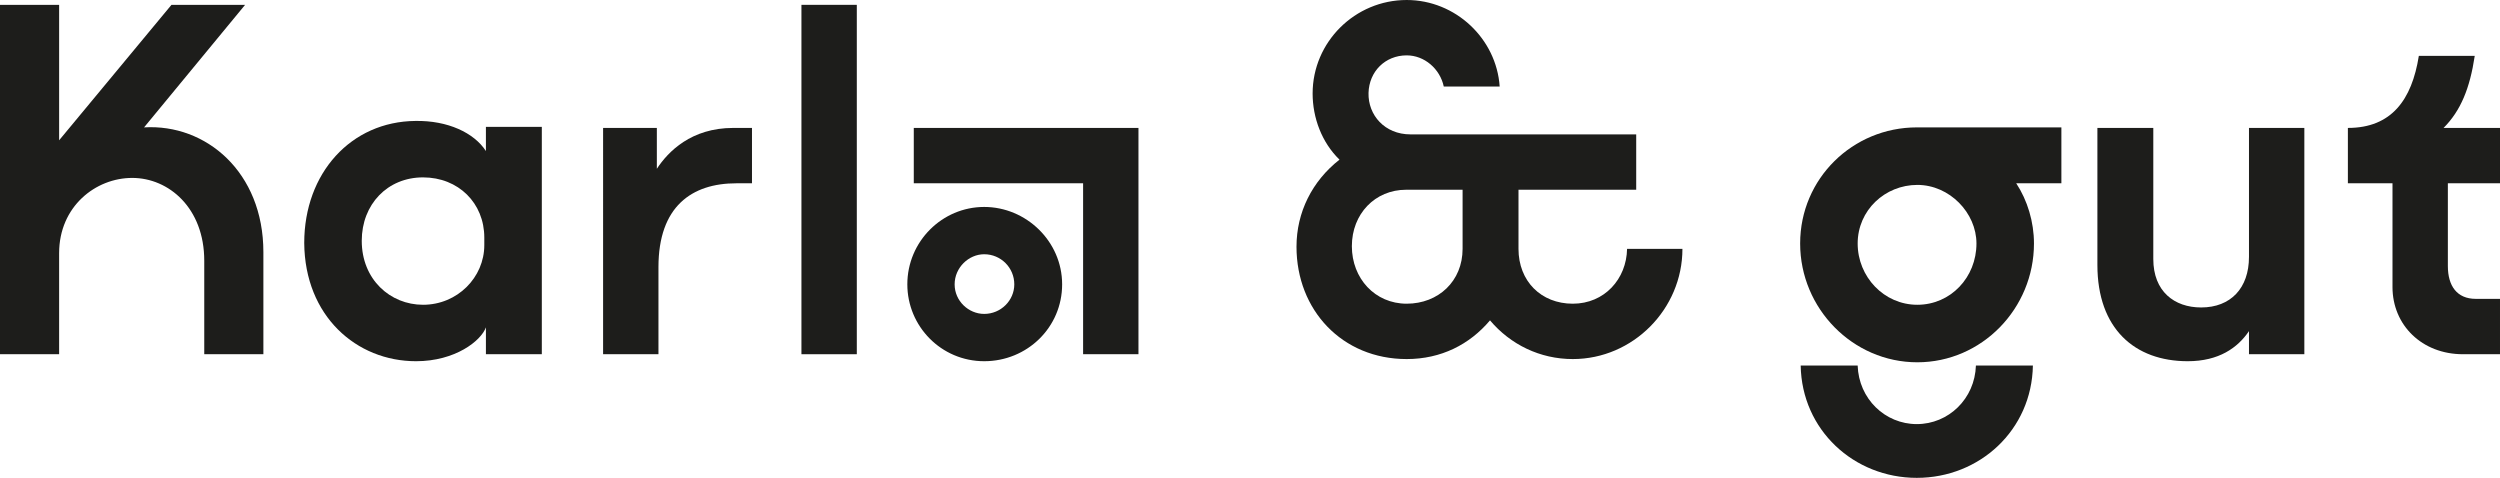
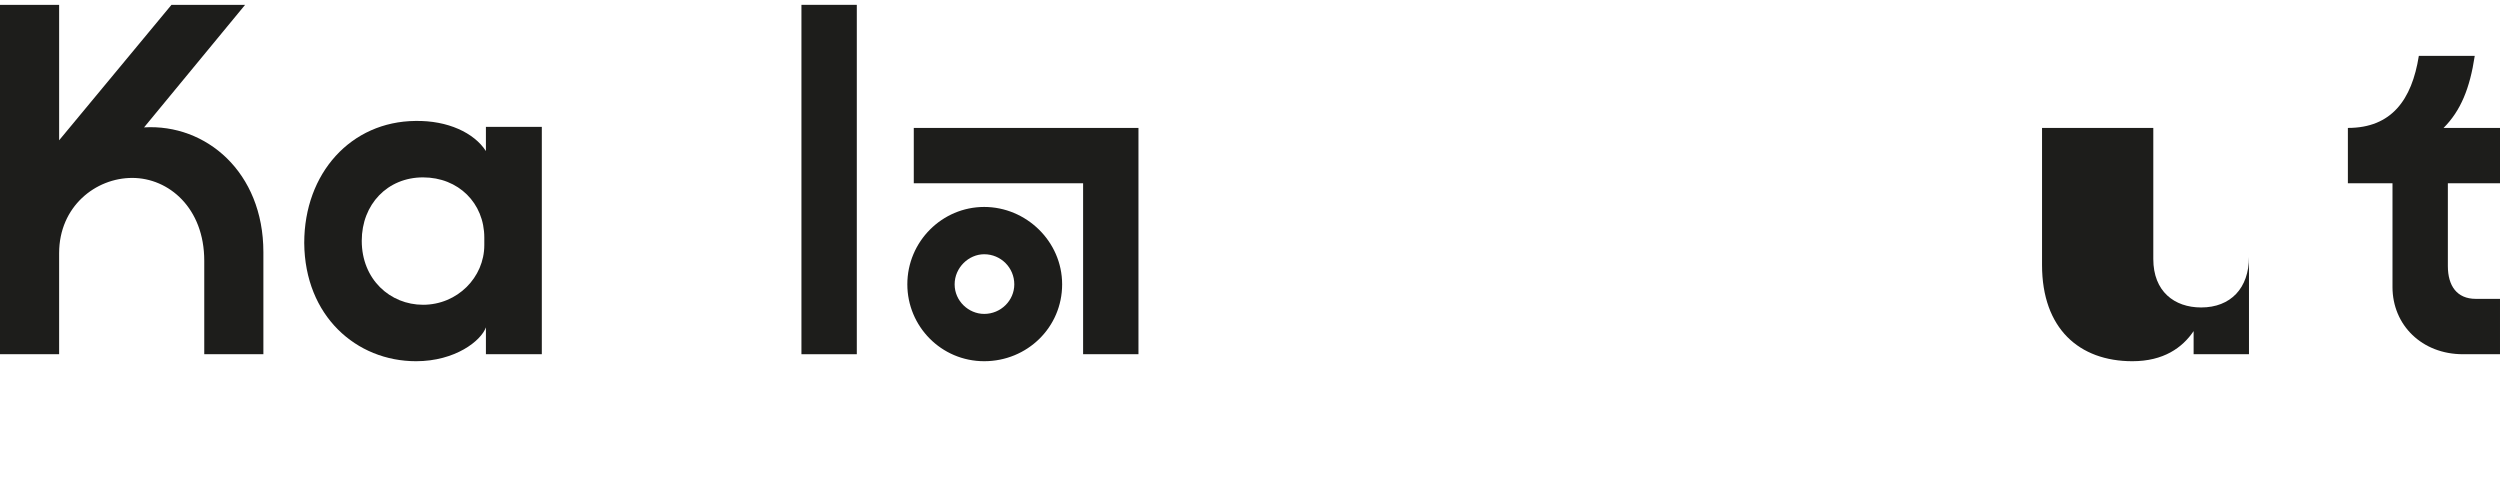
<svg xmlns="http://www.w3.org/2000/svg" id="Ebene_2" dataName="Ebene 2" viewBox="0 0 279.06 53.34">
  <defs>
    <style>
      .cls-1 {
        fill: #1d1d1b;
      }
    </style>
  </defs>
  <g id="Ebene_1-2" dataName="Ebene 1">
    <g>
      <path class="cls-1" d="m6.6,39.54H0V.54h6.6v15.12L19.14.54h8.22l-11.28,13.68c6.9-.42,13.32,4.98,13.32,13.92v11.4h-6.6v-10.44c0-5.88-3.96-9.24-8.04-9.24s-8.16,3.18-8.16,8.4v11.28Z" />
      <path class="cls-1" d="m60.48,14.16v25.38h-6.24v-3c-.54,1.5-3.42,3.78-7.8,3.78-6.66,0-12.42-5.04-12.48-13.2,0-7.8,5.22-13.56,12.42-13.62,3.6-.06,6.54,1.32,7.86,3.36v-2.7h6.24Zm-6.42,13.2v-.84c0-3.84-2.88-6.72-6.84-6.72s-6.84,3-6.84,7.08c0,4.32,3.18,7.14,6.84,7.14,3.84,0,6.84-3.06,6.84-6.66Z" />
-       <path class="cls-1" d="m83.94,14.28v6.18h-1.74c-4.98,0-8.7,2.58-8.7,9.36v9.72h-6.18V14.28h6v4.56c1.26-1.92,3.84-4.56,8.52-4.56h2.1Z" />
      <path class="cls-1" d="m95.64,39.54h-6.18V.54h6.18v39Z" />
      <path class="cls-1" d="m101.28,31.74c0-4.8,3.9-8.64,8.58-8.64s8.7,3.84,8.7,8.64-3.9,8.58-8.7,8.58-8.58-3.9-8.58-8.58Zm25.8,7.8h-6.18v-19.08h-18.9v-6.18h25.08v25.26Zm-13.86-7.8c0-1.86-1.5-3.36-3.36-3.36-1.74,0-3.3,1.5-3.3,3.36s1.56,3.3,3.3,3.3c1.86,0,3.36-1.5,3.36-3.3Z" />
-       <path class="cls-1" d="m187.8,27.78c0,6.72-5.52,12.3-12.24,12.3-3.66,0-6.96-1.62-9.24-4.32-2.28,2.7-5.46,4.32-9.3,4.32-7.2,0-12.3-5.46-12.3-12.54,0-3.84,1.74-7.32,4.8-9.72-1.98-1.92-3-4.68-3-7.38,0-5.76,4.74-10.44,10.5-10.44,5.46,0,10.02,4.32,10.38,9.66h-6.24c-.42-1.98-2.16-3.48-4.14-3.48-2.4,0-4.2,1.8-4.26,4.2-.06,2.46,1.8,4.62,4.68,4.62h25.2v6.18h-13.14v6.6c0,3.6,2.52,6.12,6.06,6.12s6-2.76,6.06-6.12h6.18Zm-24.54,0v-6.6h-6.3c-3.48,0-6.06,2.7-6.06,6.3s2.58,6.42,6.12,6.42,6.24-2.52,6.24-6.12Z" />
-       <path class="cls-1" d="m230.1,14.22v6.24h-5.04c1.26,1.92,1.98,4.32,1.98,6.72,0,7.26-5.82,13.26-13.02,13.26s-13.08-6-13.08-13.26,5.88-12.96,13.02-12.96h16.14Zm-9.54,26.58h6.36c-.12,7.2-5.94,12.54-12.96,12.54s-12.84-5.34-12.96-12.54h6.36c.12,3.72,3.06,6.54,6.6,6.54s6.48-2.82,6.6-6.54Zm.06-13.62c0-3.42-3-6.54-6.6-6.54s-6.66,2.82-6.66,6.54,2.94,6.84,6.66,6.84,6.6-3.06,6.6-6.84Z" />
-       <path class="cls-1" d="m234.12,14.28h6.24v14.64c0,3.6,2.34,5.4,5.34,5.4,3.3,0,5.34-2.16,5.34-5.64v-14.4h6.18v25.26h-6.18v-2.58c-1.26,1.86-3.36,3.36-6.84,3.36-5.94,0-10.08-3.66-10.08-10.74v-15.3Z" />
+       <path class="cls-1" d="m234.12,14.28h6.24v14.64c0,3.6,2.34,5.4,5.34,5.4,3.3,0,5.34-2.16,5.34-5.64v-14.4v25.26h-6.18v-2.58c-1.26,1.86-3.36,3.36-6.84,3.36-5.94,0-10.08-3.66-10.08-10.74v-15.3Z" />
      <path class="cls-1" d="m273.24,20.46v9.24c0,2.22,1.02,3.66,3.12,3.66h2.7v6.18h-4.14c-4.56,0-7.86-3.24-7.86-7.5v-11.58h-4.98v-6.18c4.86,0,7.14-3.12,7.92-8.04h6.24c-.54,3.6-1.56,6.12-3.48,8.04h6.3v6.18h-5.82Z" />
    </g>
  </g>
</svg>